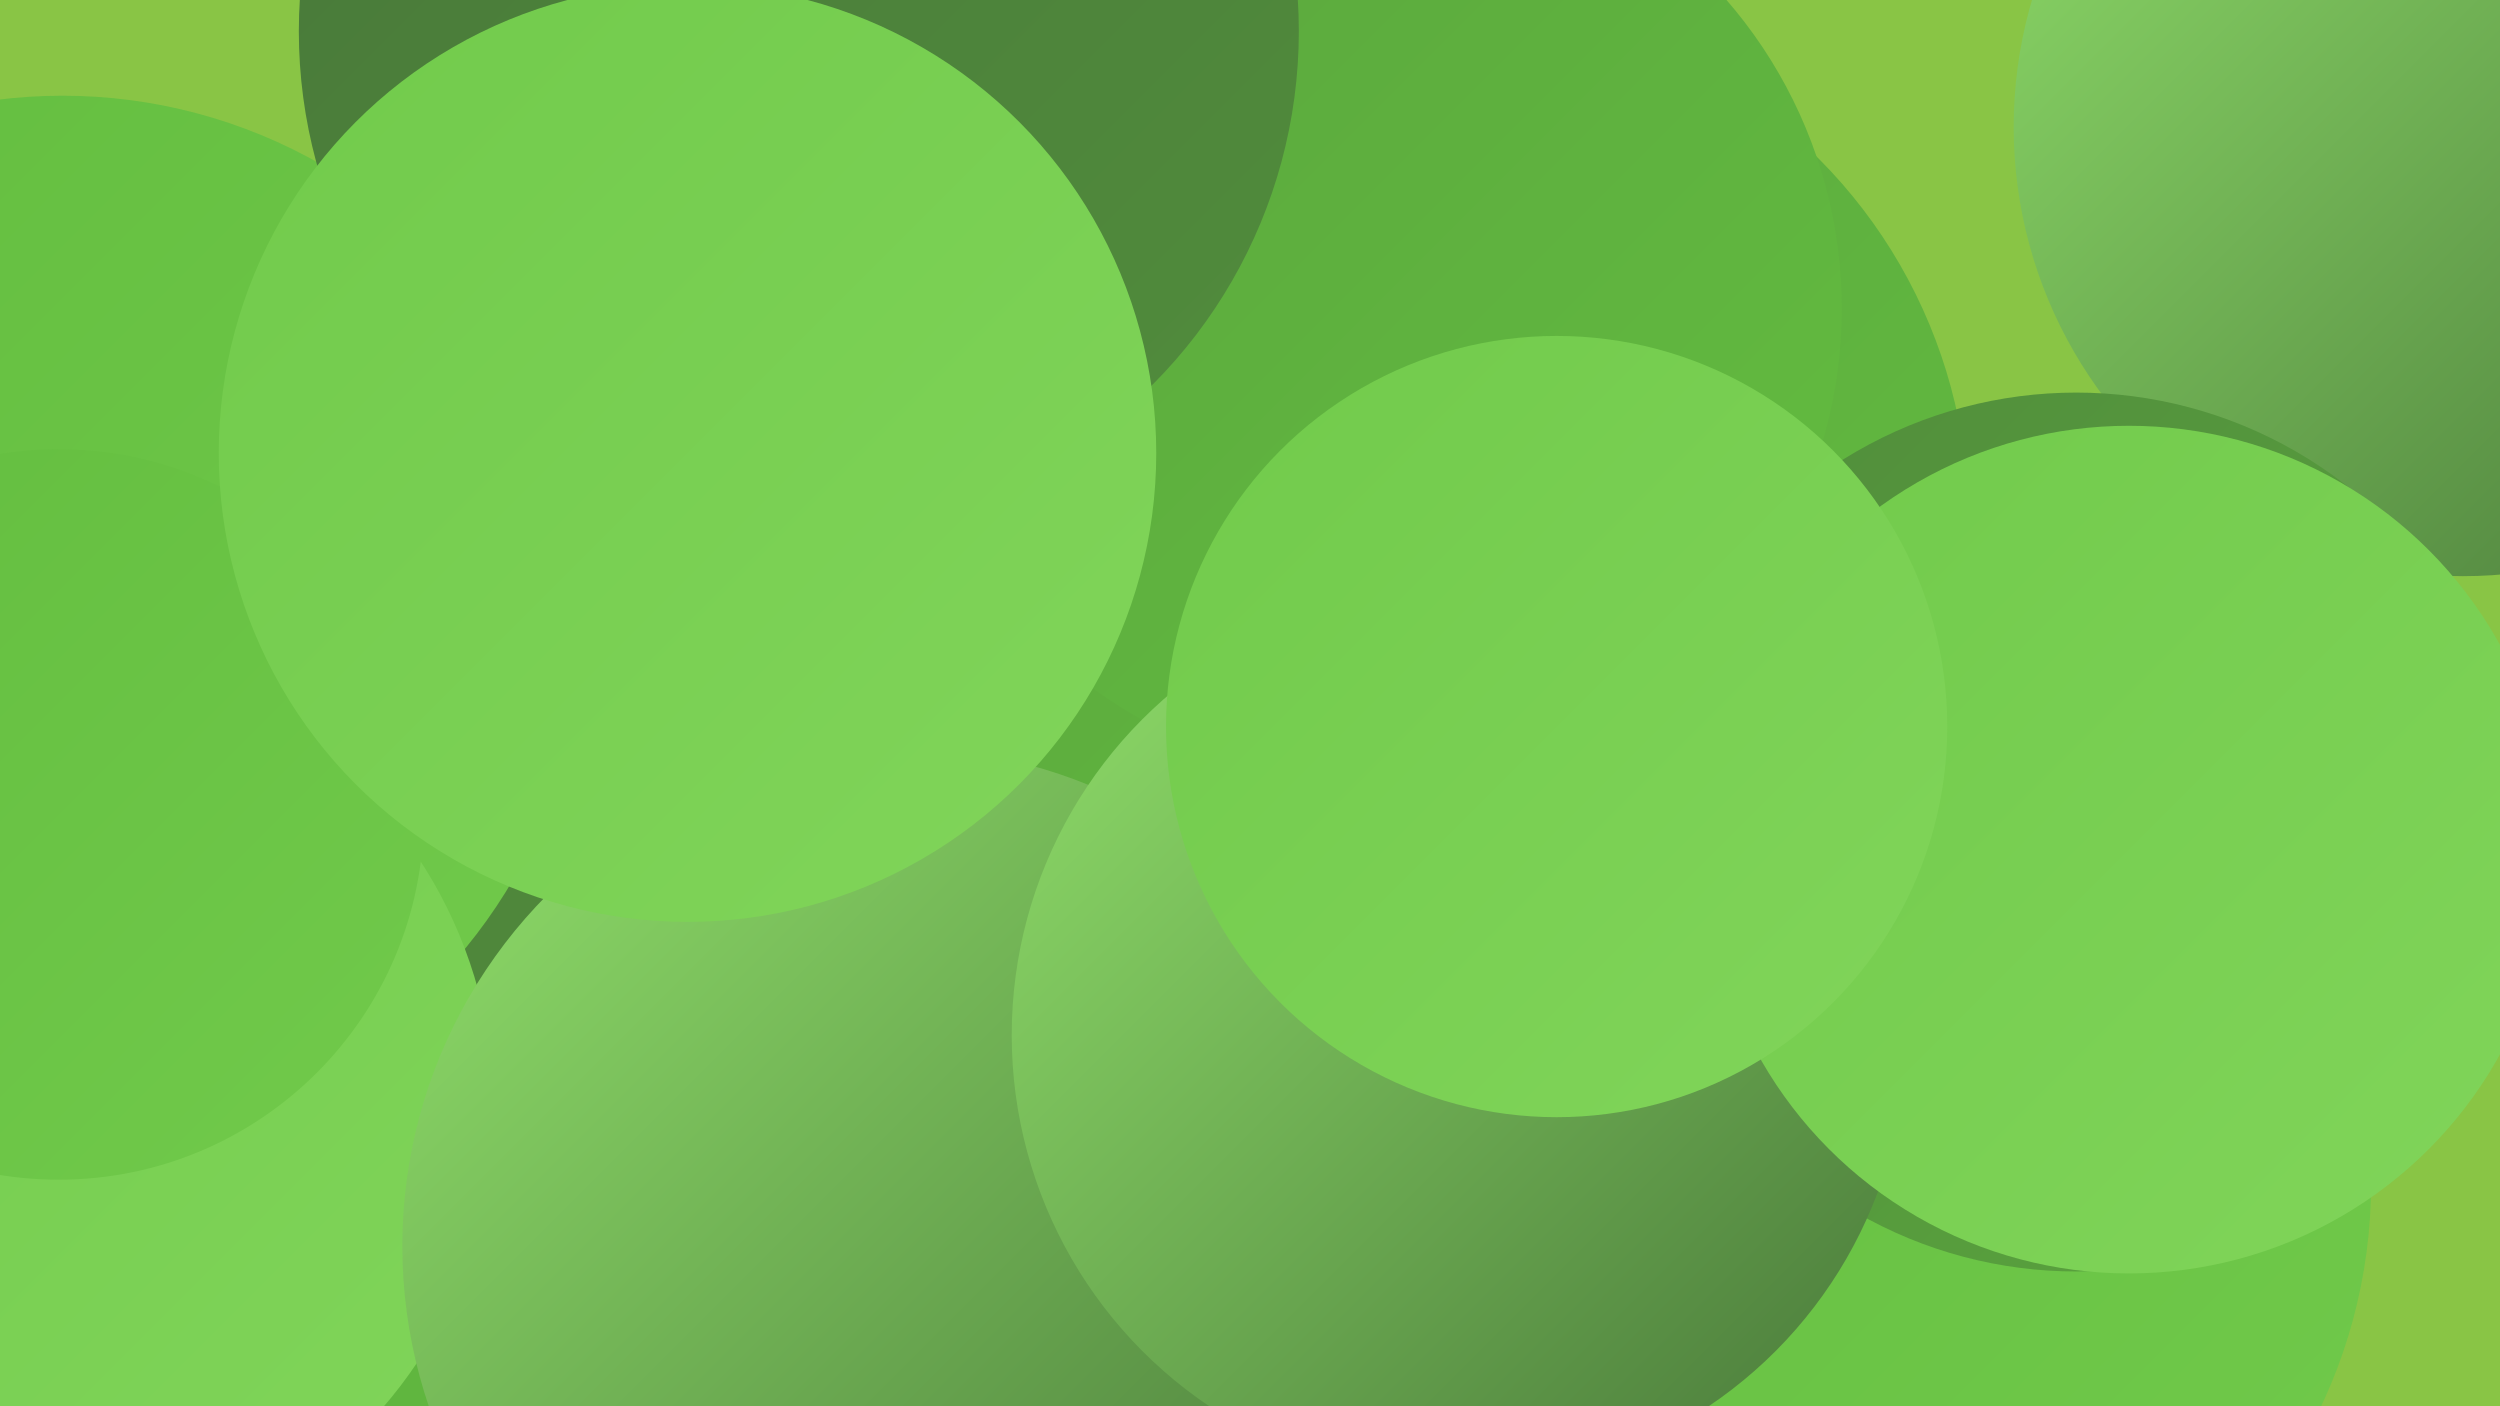
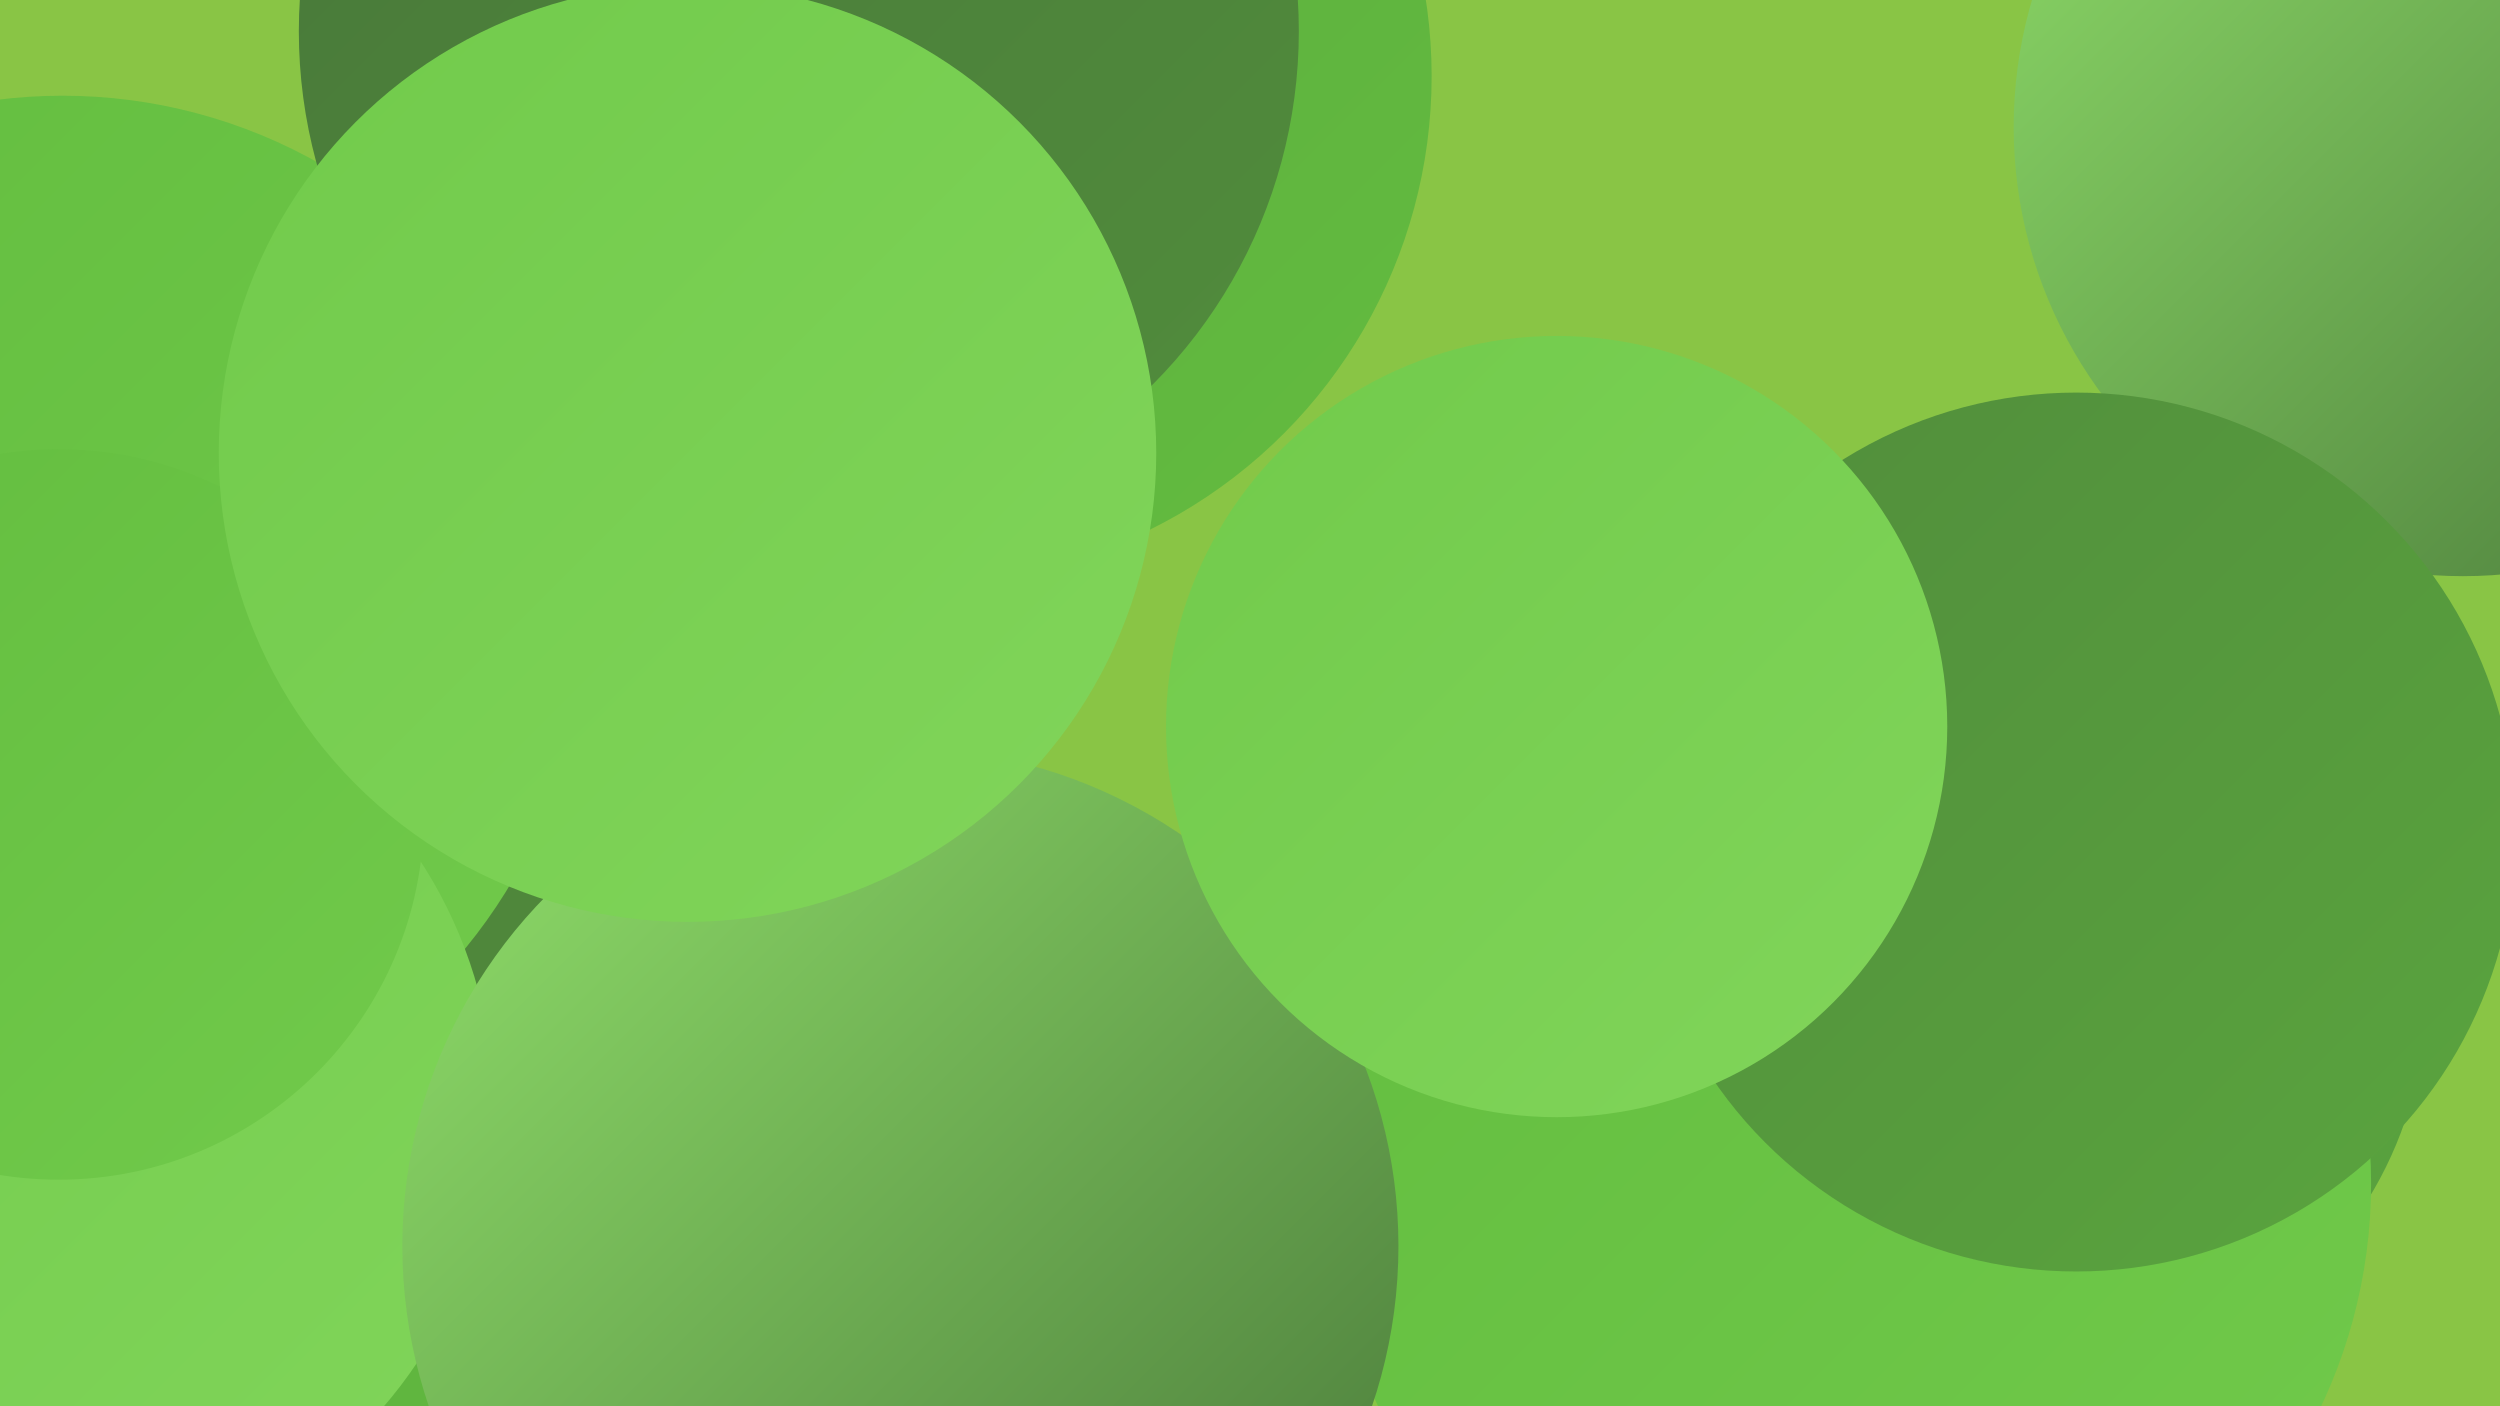
<svg xmlns="http://www.w3.org/2000/svg" width="1280" height="720">
  <defs>
    <linearGradient id="grad0" x1="0%" y1="0%" x2="100%" y2="100%">
      <stop offset="0%" style="stop-color:#487739;stop-opacity:1" />
      <stop offset="100%" style="stop-color:#518d3c;stop-opacity:1" />
    </linearGradient>
    <linearGradient id="grad1" x1="0%" y1="0%" x2="100%" y2="100%">
      <stop offset="0%" style="stop-color:#518d3c;stop-opacity:1" />
      <stop offset="100%" style="stop-color:#5aa53e;stop-opacity:1" />
    </linearGradient>
    <linearGradient id="grad2" x1="0%" y1="0%" x2="100%" y2="100%">
      <stop offset="0%" style="stop-color:#5aa53e;stop-opacity:1" />
      <stop offset="100%" style="stop-color:#63bd3f;stop-opacity:1" />
    </linearGradient>
    <linearGradient id="grad3" x1="0%" y1="0%" x2="100%" y2="100%">
      <stop offset="0%" style="stop-color:#63bd3f;stop-opacity:1" />
      <stop offset="100%" style="stop-color:#71ca4b;stop-opacity:1" />
    </linearGradient>
    <linearGradient id="grad4" x1="0%" y1="0%" x2="100%" y2="100%">
      <stop offset="0%" style="stop-color:#71ca4b;stop-opacity:1" />
      <stop offset="100%" style="stop-color:#81d55a;stop-opacity:1" />
    </linearGradient>
    <linearGradient id="grad5" x1="0%" y1="0%" x2="100%" y2="100%">
      <stop offset="0%" style="stop-color:#81d55a;stop-opacity:1" />
      <stop offset="100%" style="stop-color:#90df6a;stop-opacity:1" />
    </linearGradient>
    <linearGradient id="grad6" x1="0%" y1="0%" x2="100%" y2="100%">
      <stop offset="0%" style="stop-color:#90df6a;stop-opacity:1" />
      <stop offset="100%" style="stop-color:#487739;stop-opacity:1" />
    </linearGradient>
  </defs>
  <rect width="1280" height="720" fill="#89c545" />
  <circle cx="474" cy="39" r="259" fill="url(#grad2)" />
  <circle cx="109" cy="553" r="181" fill="url(#grad0)" />
-   <circle cx="745" cy="267" r="263" fill="url(#grad2)" />
  <circle cx="240" cy="325" r="203" fill="url(#grad4)" />
  <circle cx="101" cy="361" r="283" fill="url(#grad0)" />
  <circle cx="32" cy="316" r="267" fill="url(#grad3)" />
-   <circle cx="702" cy="158" r="241" fill="url(#grad2)" />
  <circle cx="409" cy="16" r="256" fill="url(#grad0)" />
  <circle cx="81" cy="680" r="196" fill="url(#grad2)" />
  <circle cx="1261" cy="65" r="230" fill="url(#grad6)" />
  <circle cx="1044" cy="510" r="198" fill="url(#grad1)" />
  <circle cx="20" cy="568" r="233" fill="url(#grad4)" />
  <circle cx="947" cy="606" r="267" fill="url(#grad3)" />
  <circle cx="461" cy="638" r="255" fill="url(#grad6)" />
  <circle cx="1063" cy="426" r="225" fill="url(#grad1)" />
-   <circle cx="747" cy="530" r="229" fill="url(#grad6)" />
  <circle cx="30" cy="417" r="187" fill="url(#grad3)" />
  <circle cx="352" cy="232" r="240" fill="url(#grad4)" />
-   <circle cx="1090" cy="435" r="217" fill="url(#grad4)" />
  <circle cx="797" cy="372" r="200" fill="url(#grad4)" />
</svg>